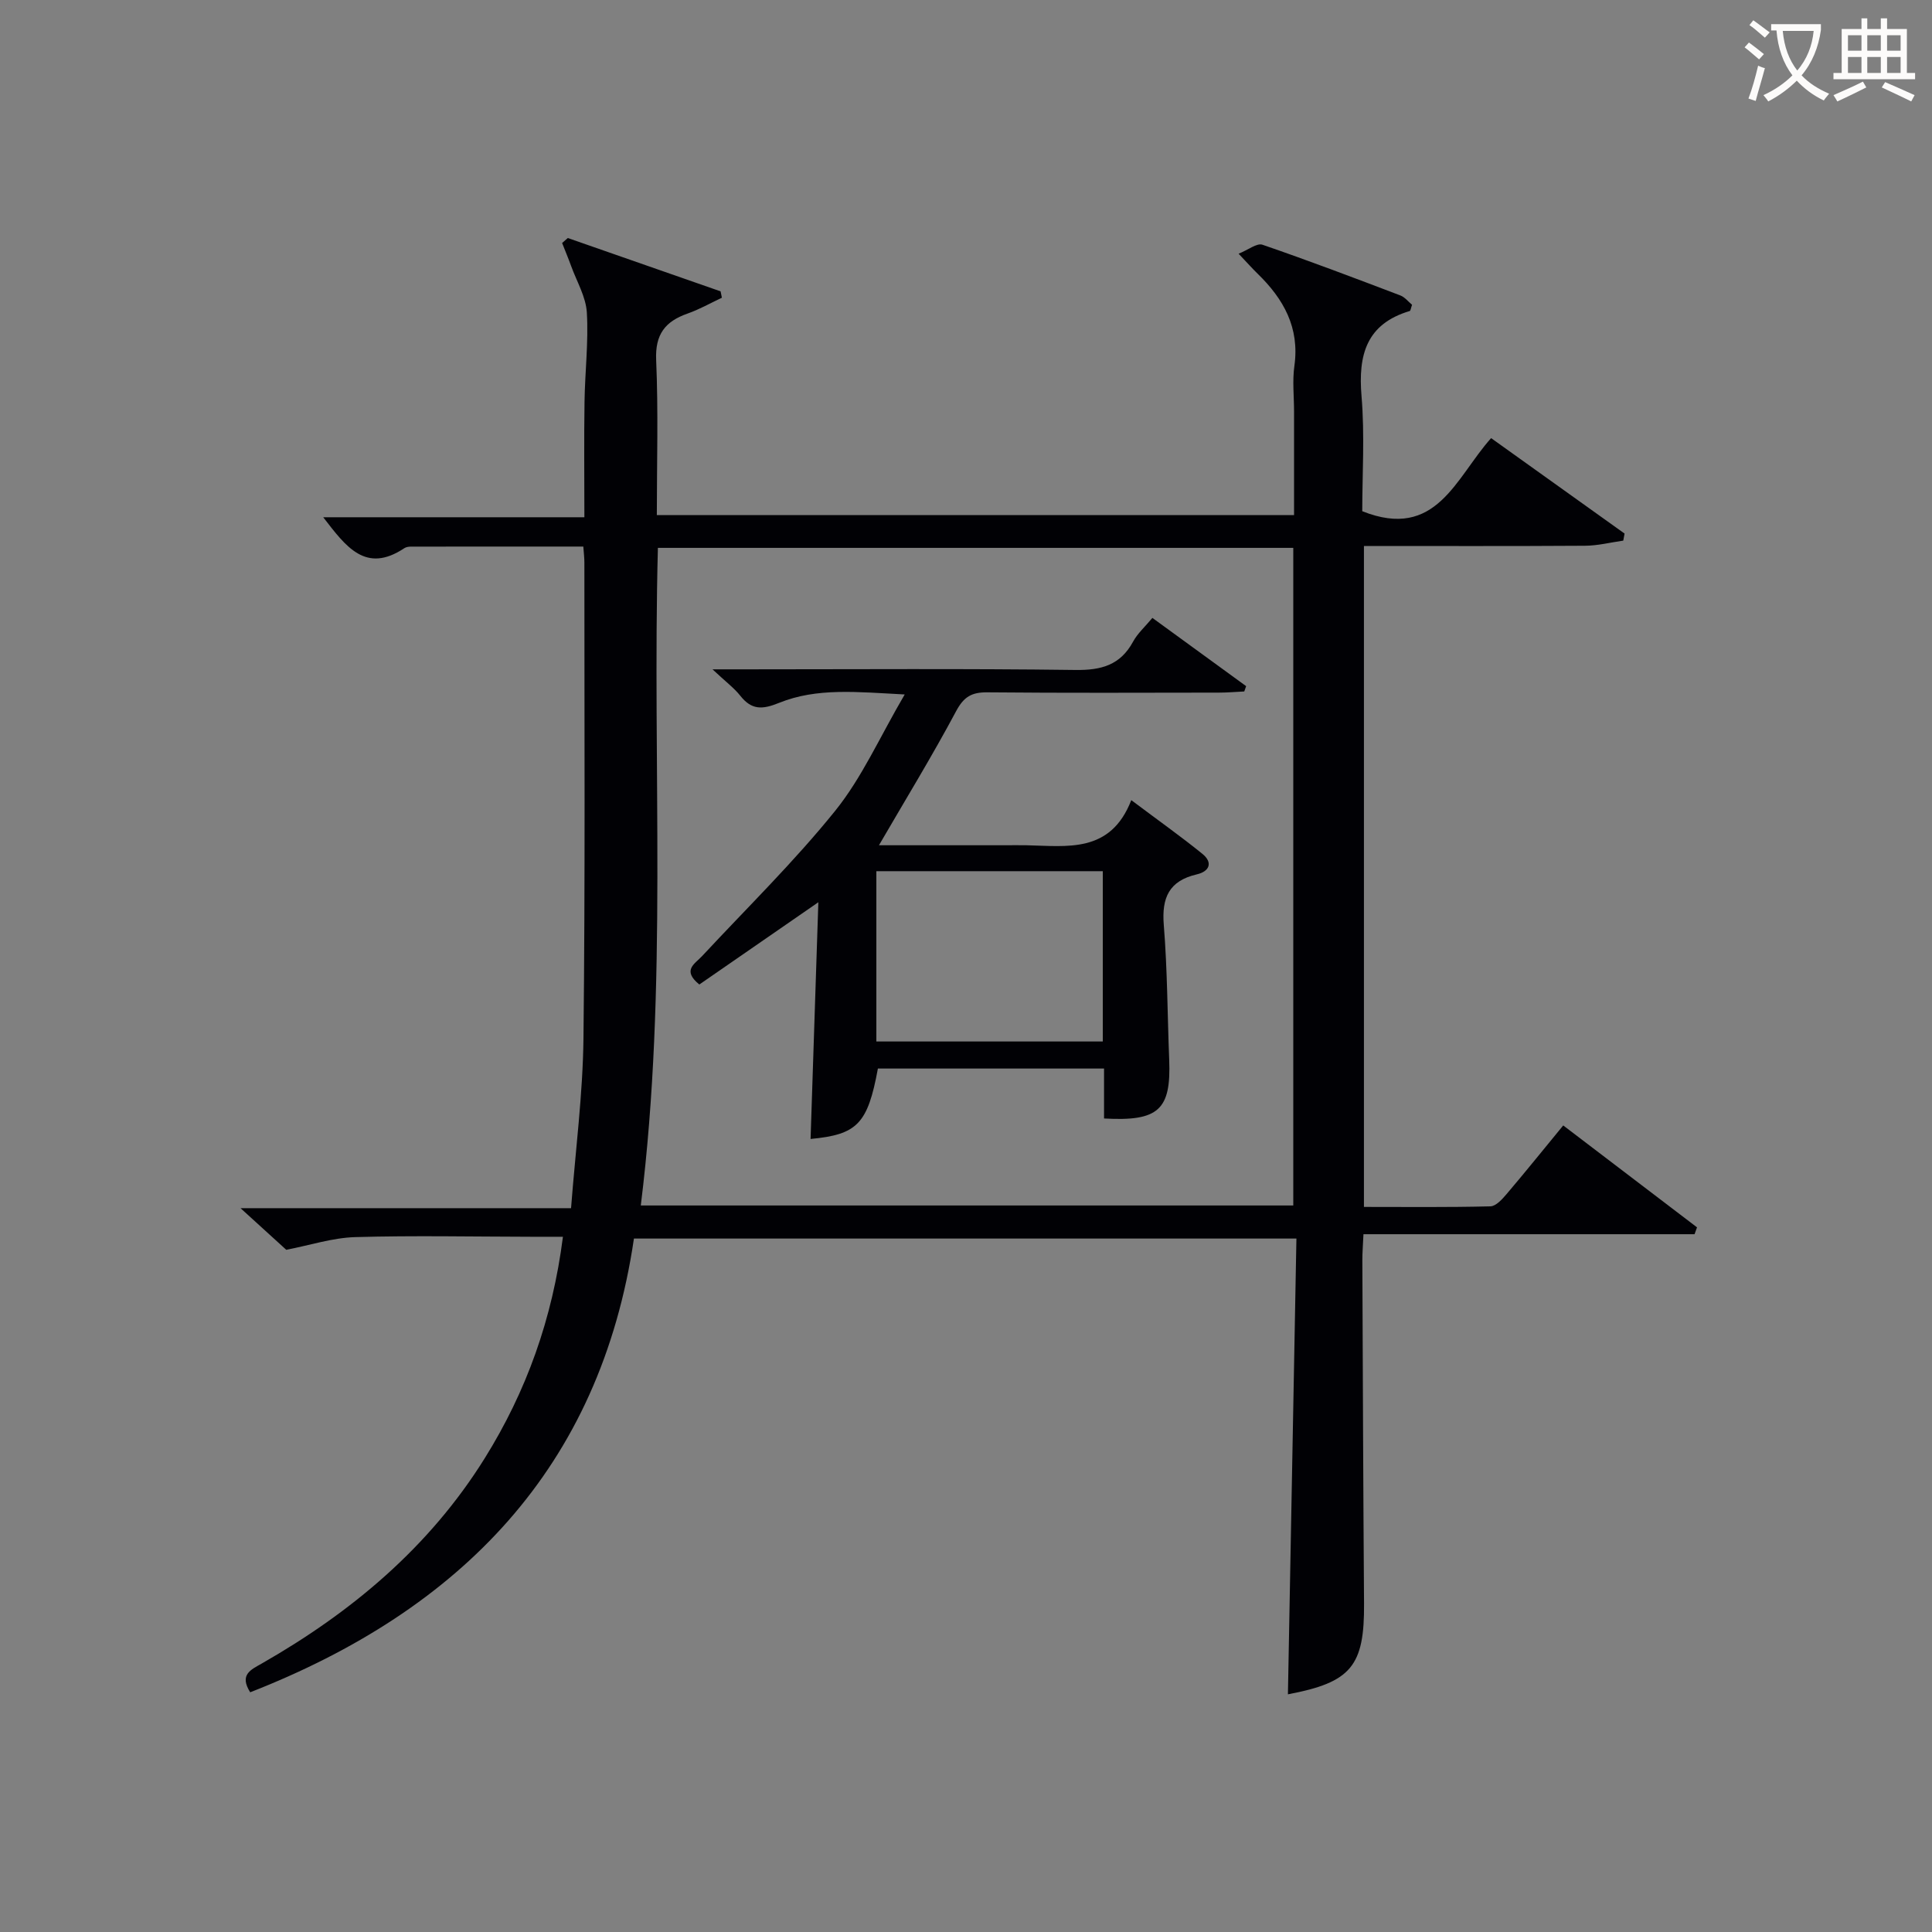
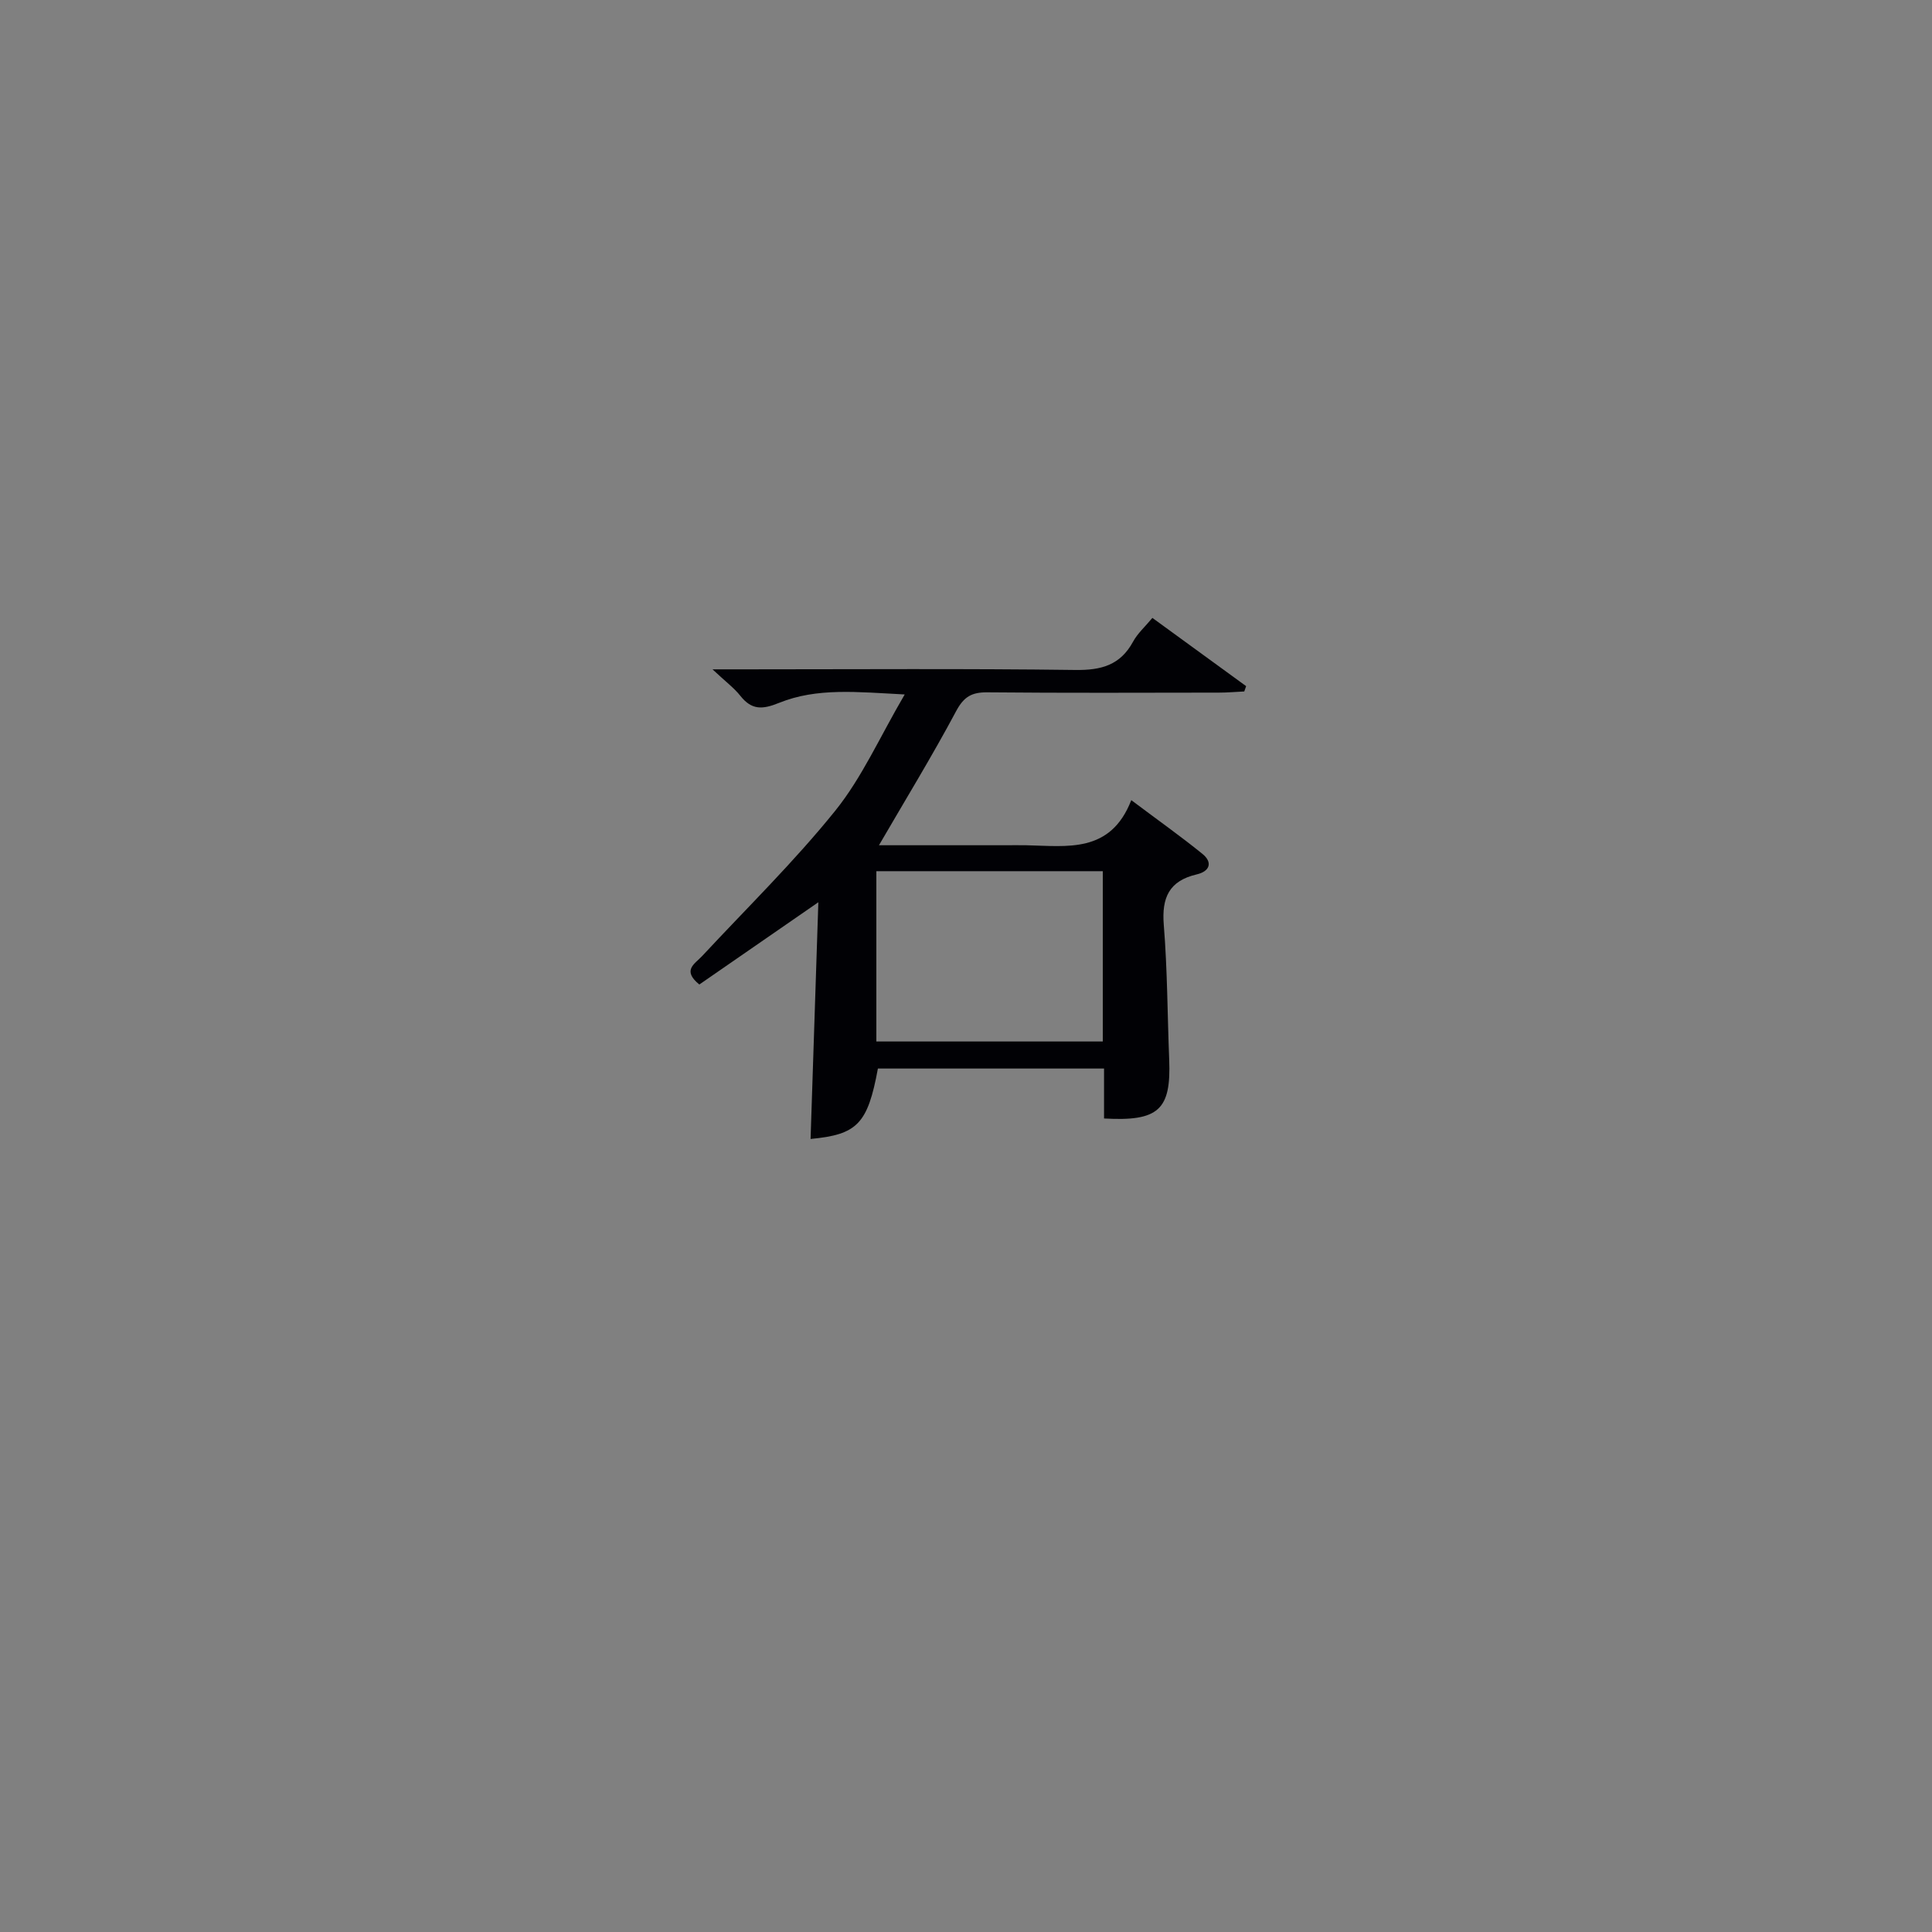
<svg xmlns="http://www.w3.org/2000/svg" enable-background="new 0 0 400 400" viewBox="0 0 400 400">
  <rect x="0" y="0" width="400" height="400" fill="#808080" stroke="none" />
-   <path d="m266.65 350.79c.59-31.5 1.17-62.74 1.76-94.36-46.05 0-91.29 0-137.16 0-6.99 47.54-35.9 76.91-79.45 93.94-2.3-3.65.12-4.66 2.37-5.94 18.63-10.64 34.7-24.09 46.18-42.5 8.64-13.86 14.03-28.88 16.2-45.87-2.35 0-4.43 0-6.52 0-12.17-.02-24.34-.28-36.5.07-4.68.14-9.32 1.67-14.26 2.63-2.46-2.24-5.4-4.91-9.47-8.62h68.43c.93-12.09 2.44-23.62 2.57-35.18.37-32.83.18-65.66.19-98.5 0-.97-.12-1.93-.22-3.3-12.03 0-23.82 0-35.6.01-.49 0-1.06.06-1.45.32-8.02 5.35-12.1-.31-16.8-6.4h54.07c0-8.39-.09-16.17.03-23.95.09-6.14.84-12.31.48-18.42-.19-3.27-2.1-6.45-3.26-9.66-.58-1.6-1.24-3.17-1.86-4.75.39-.34.79-.68 1.18-1.03 10.54 3.68 21.09 7.36 31.63 11.04.09.44.18.88.27 1.32-2.36 1.11-4.66 2.42-7.11 3.28-4.63 1.63-6.73 4.29-6.5 9.61.46 10.6.14 21.24.14 32.12h131.93c0-7.21 0-14.31 0-21.41 0-3.17-.37-6.38.07-9.49 1.11-7.91-2.23-13.85-7.61-19.08-1.07-1.04-2.06-2.16-3.94-4.14 2-.8 3.79-2.26 4.94-1.86 9.58 3.29 19.06 6.89 28.53 10.49.97.37 1.7 1.34 2.44 1.94-.25.7-.29 1.23-.48 1.29-9 2.69-10.7 9.11-9.98 17.63.68 8.06.15 16.23.15 23.82 15.37 6.11 19.31-6.9 26.68-15.13 9.22 6.6 18.43 13.18 27.63 19.76-.09.49-.18.97-.27 1.46-2.64.37-5.27 1.05-7.91 1.06-15.14.1-30.28.05-45.78.05v136.84c8.67 0 17.42.1 26.18-.12 1.16-.03 2.46-1.49 3.37-2.56 3.88-4.56 7.63-9.23 11.71-14.19 9.33 7.11 18.51 14.1 27.7 21.1-.17.47-.34.95-.51 1.42-22.65 0-45.3 0-68.55 0-.1 2.28-.24 3.86-.23 5.45.1 23.66.18 47.32.35 70.99.1 12.99-2.67 16.35-15.76 18.82zm1.11-237.36c-44.09 0-87.78 0-131.55 0-1.19 45.54 2.09 90.84-3.54 136.15h135.09c0-45.47 0-90.57 0-136.15z" fill="#010105" />
  <path d="m257.61 143.16c-1.74.08-3.48.24-5.22.24-15.99.02-31.98.09-47.97-.06-3.22-.03-4.86.89-6.46 3.89-4.97 9.31-10.49 18.32-15.98 27.77h25.98c1.5 0 3-.03 4.5 0 8.47.17 17.45 1.76 21.76-9.34 5.55 4.17 10.26 7.5 14.72 11.12 2.23 1.81 1.48 3.64-1.16 4.25-5.73 1.34-7.29 4.81-6.83 10.48.75 9.27.75 18.59 1.12 27.89.41 10.35-2.16 12.81-13.49 12.17 0-3.36 0-6.77 0-10.34-16.03 0-31.45 0-46.82 0-2.11 11.47-4.27 13.67-13.94 14.58.53-15.99 1.05-32.02 1.61-49.01-8.9 6.15-16.84 11.64-24.64 17.03-3.65-2.96-.93-4.27.57-5.88 9.27-9.97 19.06-19.53 27.58-30.11 5.53-6.87 9.2-15.23 14.37-24.06-9.85-.51-18.16-1.43-25.98 1.73-3.5 1.42-5.7 1.52-8.06-1.46-1.29-1.63-3.03-2.91-5.75-5.47h6.68c22.82 0 45.64-.17 68.46.13 5.35.07 9.29-1 11.93-5.86.93-1.72 2.49-3.1 4-4.92 6.5 4.73 12.95 9.43 19.41 14.13-.13.37-.26.73-.39 1.1zm-76.17 72.47h46.88c0-11.95 0-23.54 0-35.26-15.78 0-31.29 0-46.88 0z" fill="#010105" />
  <g fill="#fcfbfa">
-     <path d="m362.1 8.8c1.1.8 2.1 1.6 3.1 2.4l-1 1.1c-1.3-1.1-2.3-2-3-2.5zm1.9 4.8c.5.2.9.4 1.4.5-.6 2.3-1.3 4.5-1.9 6.8l-1.5-.5c.8-2.1 1.4-4.3 2-6.8zm-1-9.4c1.3.9 2.4 1.8 3.4 2.5l-1 1.1c-1.4-1.2-2.4-2.1-3.2-2.6zm3.7 2.2v-1.4h10.3v1.2c-.5 3.6-1.8 6.8-4 9.4 1.5 1.6 3.4 2.8 5.7 3.8-.3.4-.7.8-1.1 1.4-2.3-1.1-4.1-2.5-5.6-4.1-1.6 1.6-3.6 3.1-5.9 4.3-.3-.5-.7-.9-1-1.3 2.4-1.1 4.4-2.5 6-4.1-1.9-2.5-3-5.6-3.3-9.3h-1.1zm8.8 0h-6.4c.3 3.3 1.3 6 3 8.2 2-2.3 3.1-5.1 3.4-8.2z" />
-     <path d="m385.3 3.8h1.3v2.2h2.8v-2.2h1.3v2.2h4.1v9.1h1.7v1.3h-16.9v-1.3h1.7v-9.1h4.1v-2.2zm.4 13.1.7 1.2c-1.8.9-3.8 1.9-6 2.9-.2-.4-.5-.8-.8-1.3 2.3-1 4.3-1.9 6.1-2.8zm-3.1-6.4h2.8v-3.2h-2.8zm0 4.6h2.8v-3.3h-2.8zm4-4.6h2.8v-3.2h-2.8zm0 4.6h2.8v-3.3h-2.8zm3.7 1.9c2.1.9 4.1 1.8 6.1 2.7l-.7 1.3c-2.2-1.1-4.2-2-6.1-2.9zm3.2-9.7h-2.8v3.2h2.8zm-2.8 7.8h2.8v-3.3h-2.8z" />
-   </g>
+     </g>
</svg>